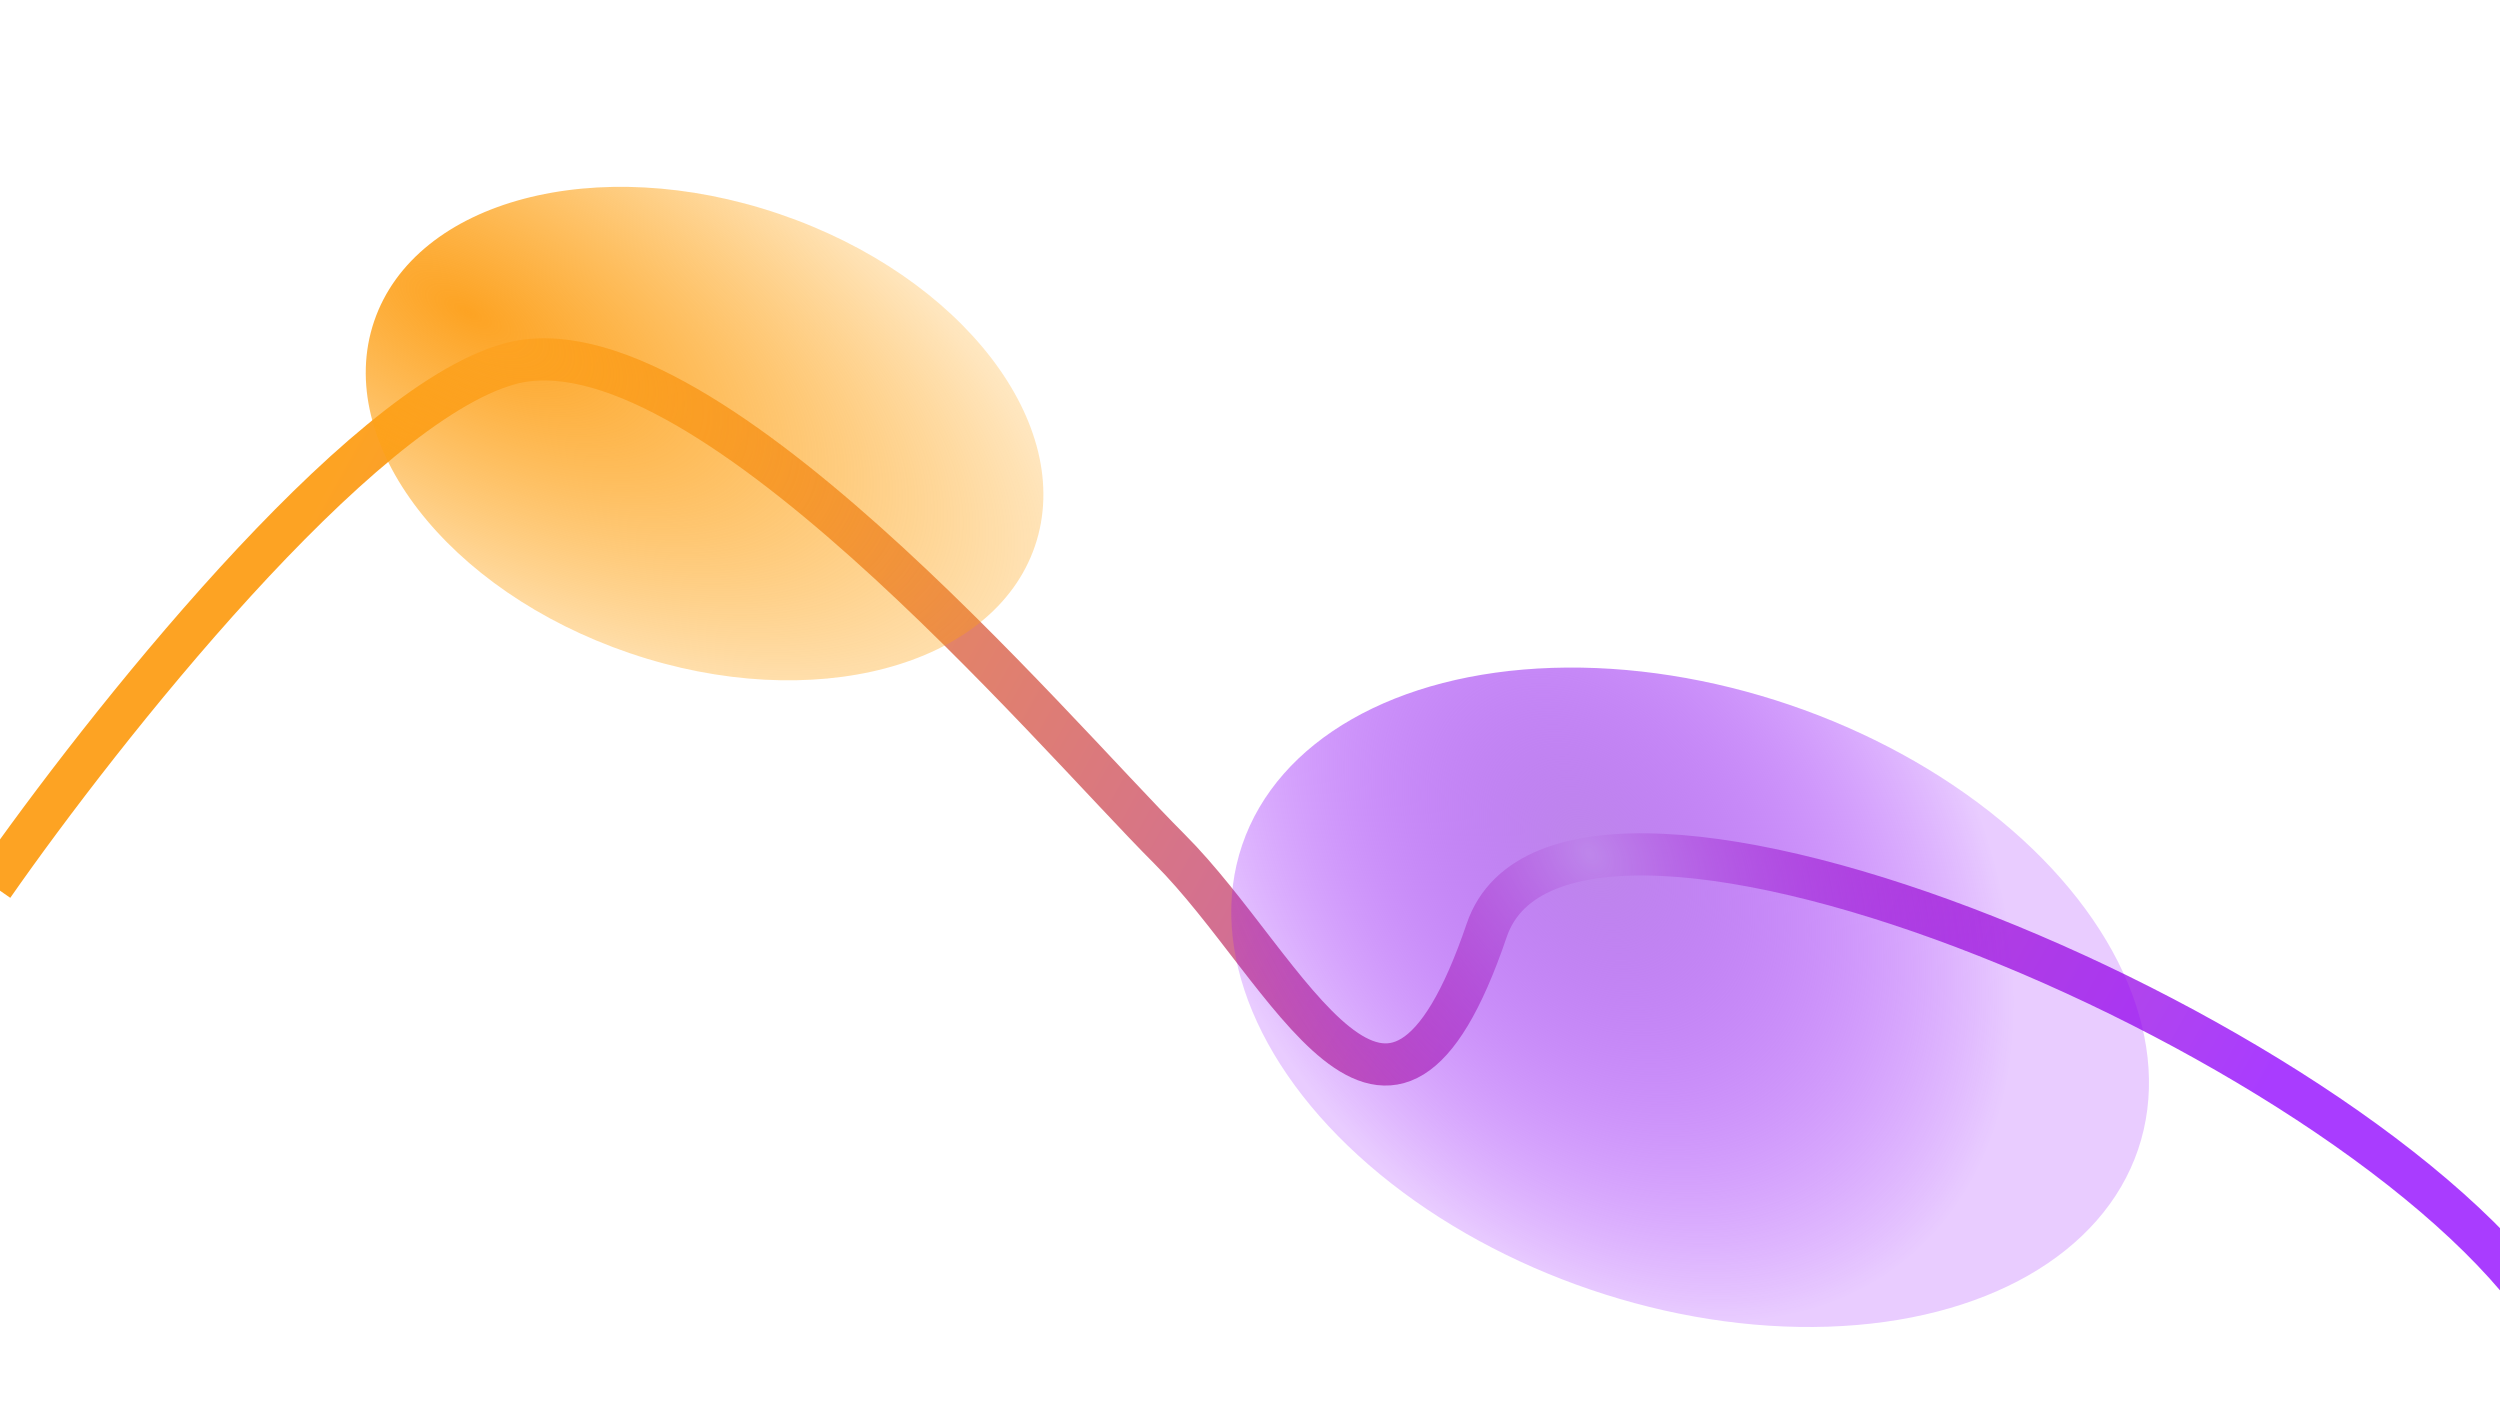
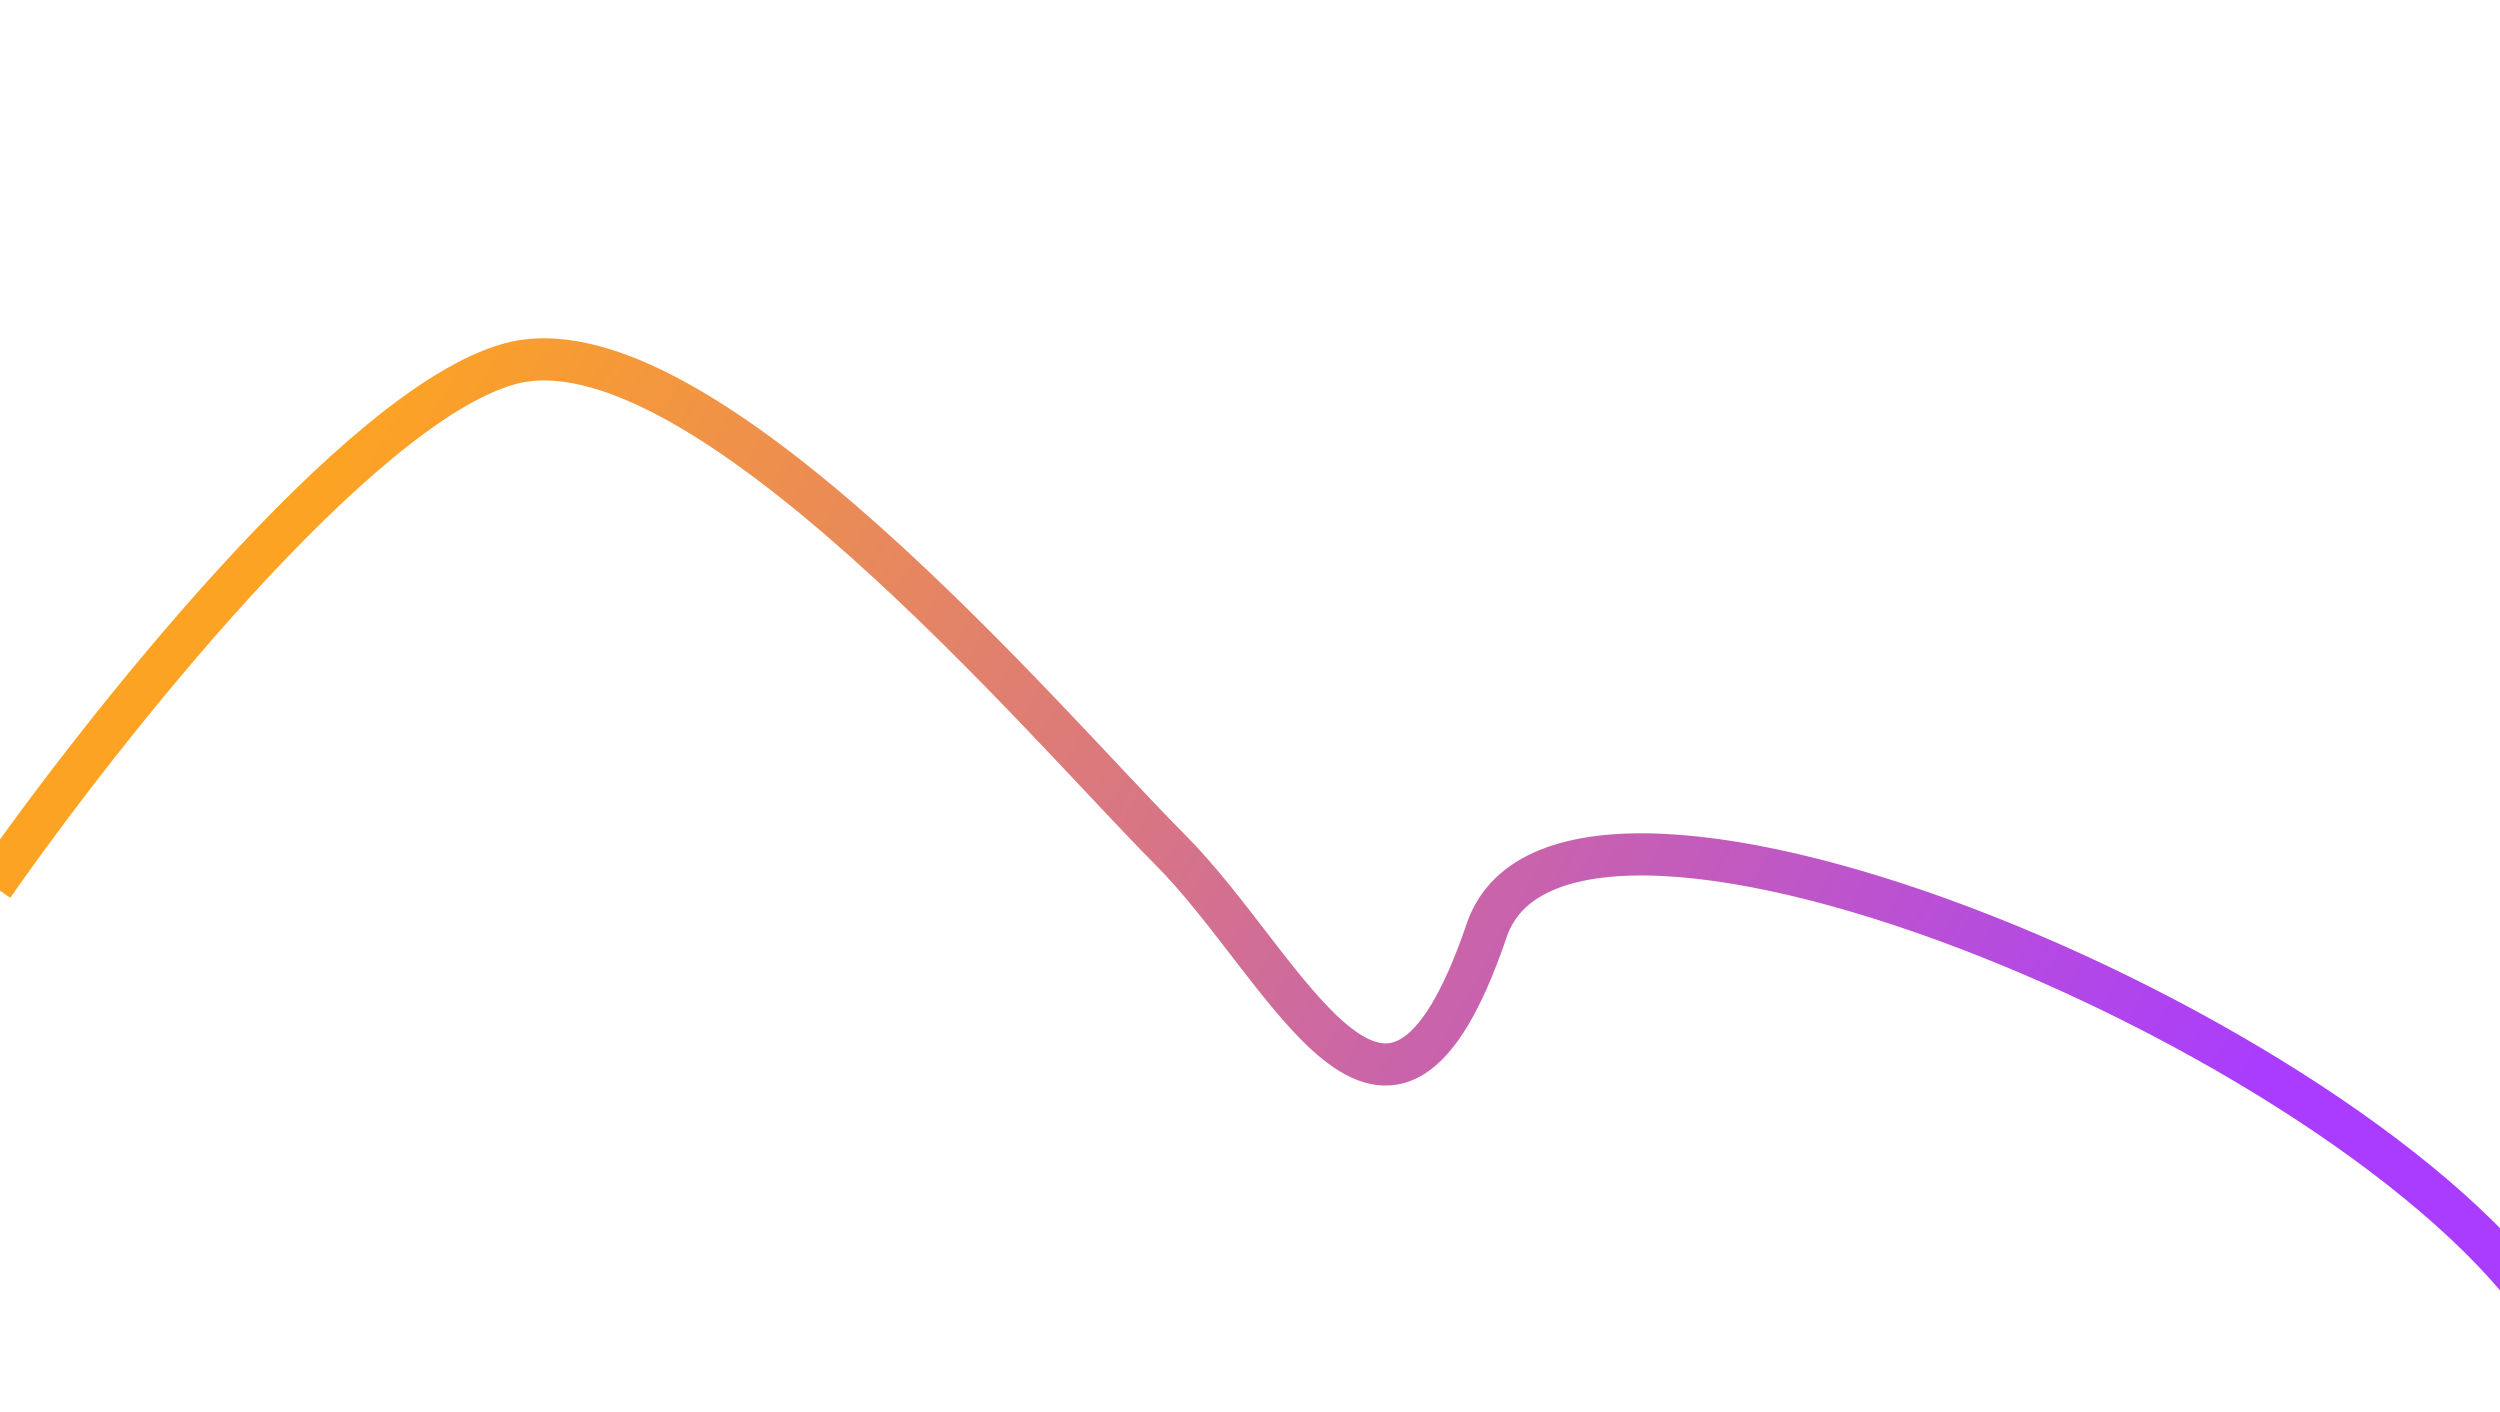
<svg xmlns="http://www.w3.org/2000/svg" width="1600" height="904" viewBox="0 0 1600 904" fill="none">
  <g filter="url(#filter0_f_4373_130)">
    <path d="M1636.5 853C1525.33 667.667 1001.9 447.392 951.5 595.392C888.5 780.392 825.5 620.392 748.5 543.392C671.5 466.392 447 199.392 326 232.892C229.2 259.692 65.333 466.726 -4.5 566.892" stroke="url(#paint0_linear_4373_130)" stroke-width="27" />
  </g>
  <g filter="url(#filter1_f_4373_130)">
-     <ellipse cx="302.728" cy="197.634" rx="302.728" ry="197.634" transform="matrix(-0.947 -0.322 -0.322 0.947 1432 548.577)" fill="url(#paint1_radial_4373_130)" />
-   </g>
+     </g>
  <g filter="url(#filter2_f_4373_130)">
-     <ellipse cx="223.302" cy="148.433" rx="223.302" ry="148.433" transform="matrix(-0.947 -0.322 -0.322 0.947 710.187 208.831)" fill="url(#paint2_radial_4373_130)" />
-   </g>
+     </g>
  <defs>
    <filter id="filter0_f_4373_130" x="-75.574" y="156.497" width="1783.65" height="763.448" filterUnits="userSpaceOnUse" color-interpolation-filters="sRGB">
      <feFlood flood-opacity="0" result="BackgroundImageFix" />
      <feBlend mode="normal" in="SourceGraphic" in2="BackgroundImageFix" result="shape" />
      <feGaussianBlur stdDeviation="30" result="effect1_foregroundBlur_4373_130" />
    </filter>
    <filter id="filter1_f_4373_130" x="588.107" y="227.161" width="987.29" height="822.051" filterUnits="userSpaceOnUse" color-interpolation-filters="sRGB">
      <feFlood flood-opacity="0" result="BackgroundImageFix" />
      <feBlend mode="normal" in="SourceGraphic" in2="BackgroundImageFix" result="shape" />
      <feGaussianBlur stdDeviation="100" result="effect1_foregroundBlur_4373_130" />
    </filter>
    <filter id="filter2_f_4373_130" x="114.189" y="-0.451" width="673.579" height="555.781" filterUnits="userSpaceOnUse" color-interpolation-filters="sRGB">
      <feFlood flood-opacity="0" result="BackgroundImageFix" />
      <feBlend mode="normal" in="SourceGraphic" in2="BackgroundImageFix" result="shape" />
      <feGaussianBlur stdDeviation="60" result="effect1_foregroundBlur_4373_130" />
    </filter>
    <linearGradient id="paint0_linear_4373_130" x1="1324.5" y1="922.392" x2="212" y2="302.892" gradientUnits="userSpaceOnUse">
      <stop stop-color="#A93CFF" />
      <stop offset="1" stop-color="#FDA323" />
    </linearGradient>
    <radialGradient id="paint1_radial_4373_130" cx="0" cy="0" r="1" gradientUnits="userSpaceOnUse" gradientTransform="translate(392.839 131.134) rotate(145.281) scale(329.916 234.011)">
      <stop stop-color="#BE86EB" />
      <stop offset="1" stop-color="#8F00FF" stop-opacity="0.2" />
    </radialGradient>
    <radialGradient id="paint2_radial_4373_130" cx="0" cy="0" r="1" gradientUnits="userSpaceOnUse" gradientTransform="translate(390.892 123.942) rotate(169.743) scale(579.51 254.036)">
      <stop stop-color="#FDA323" />
      <stop offset="1" stop-color="#FF9F00" stop-opacity="0" />
    </radialGradient>
  </defs>
</svg>